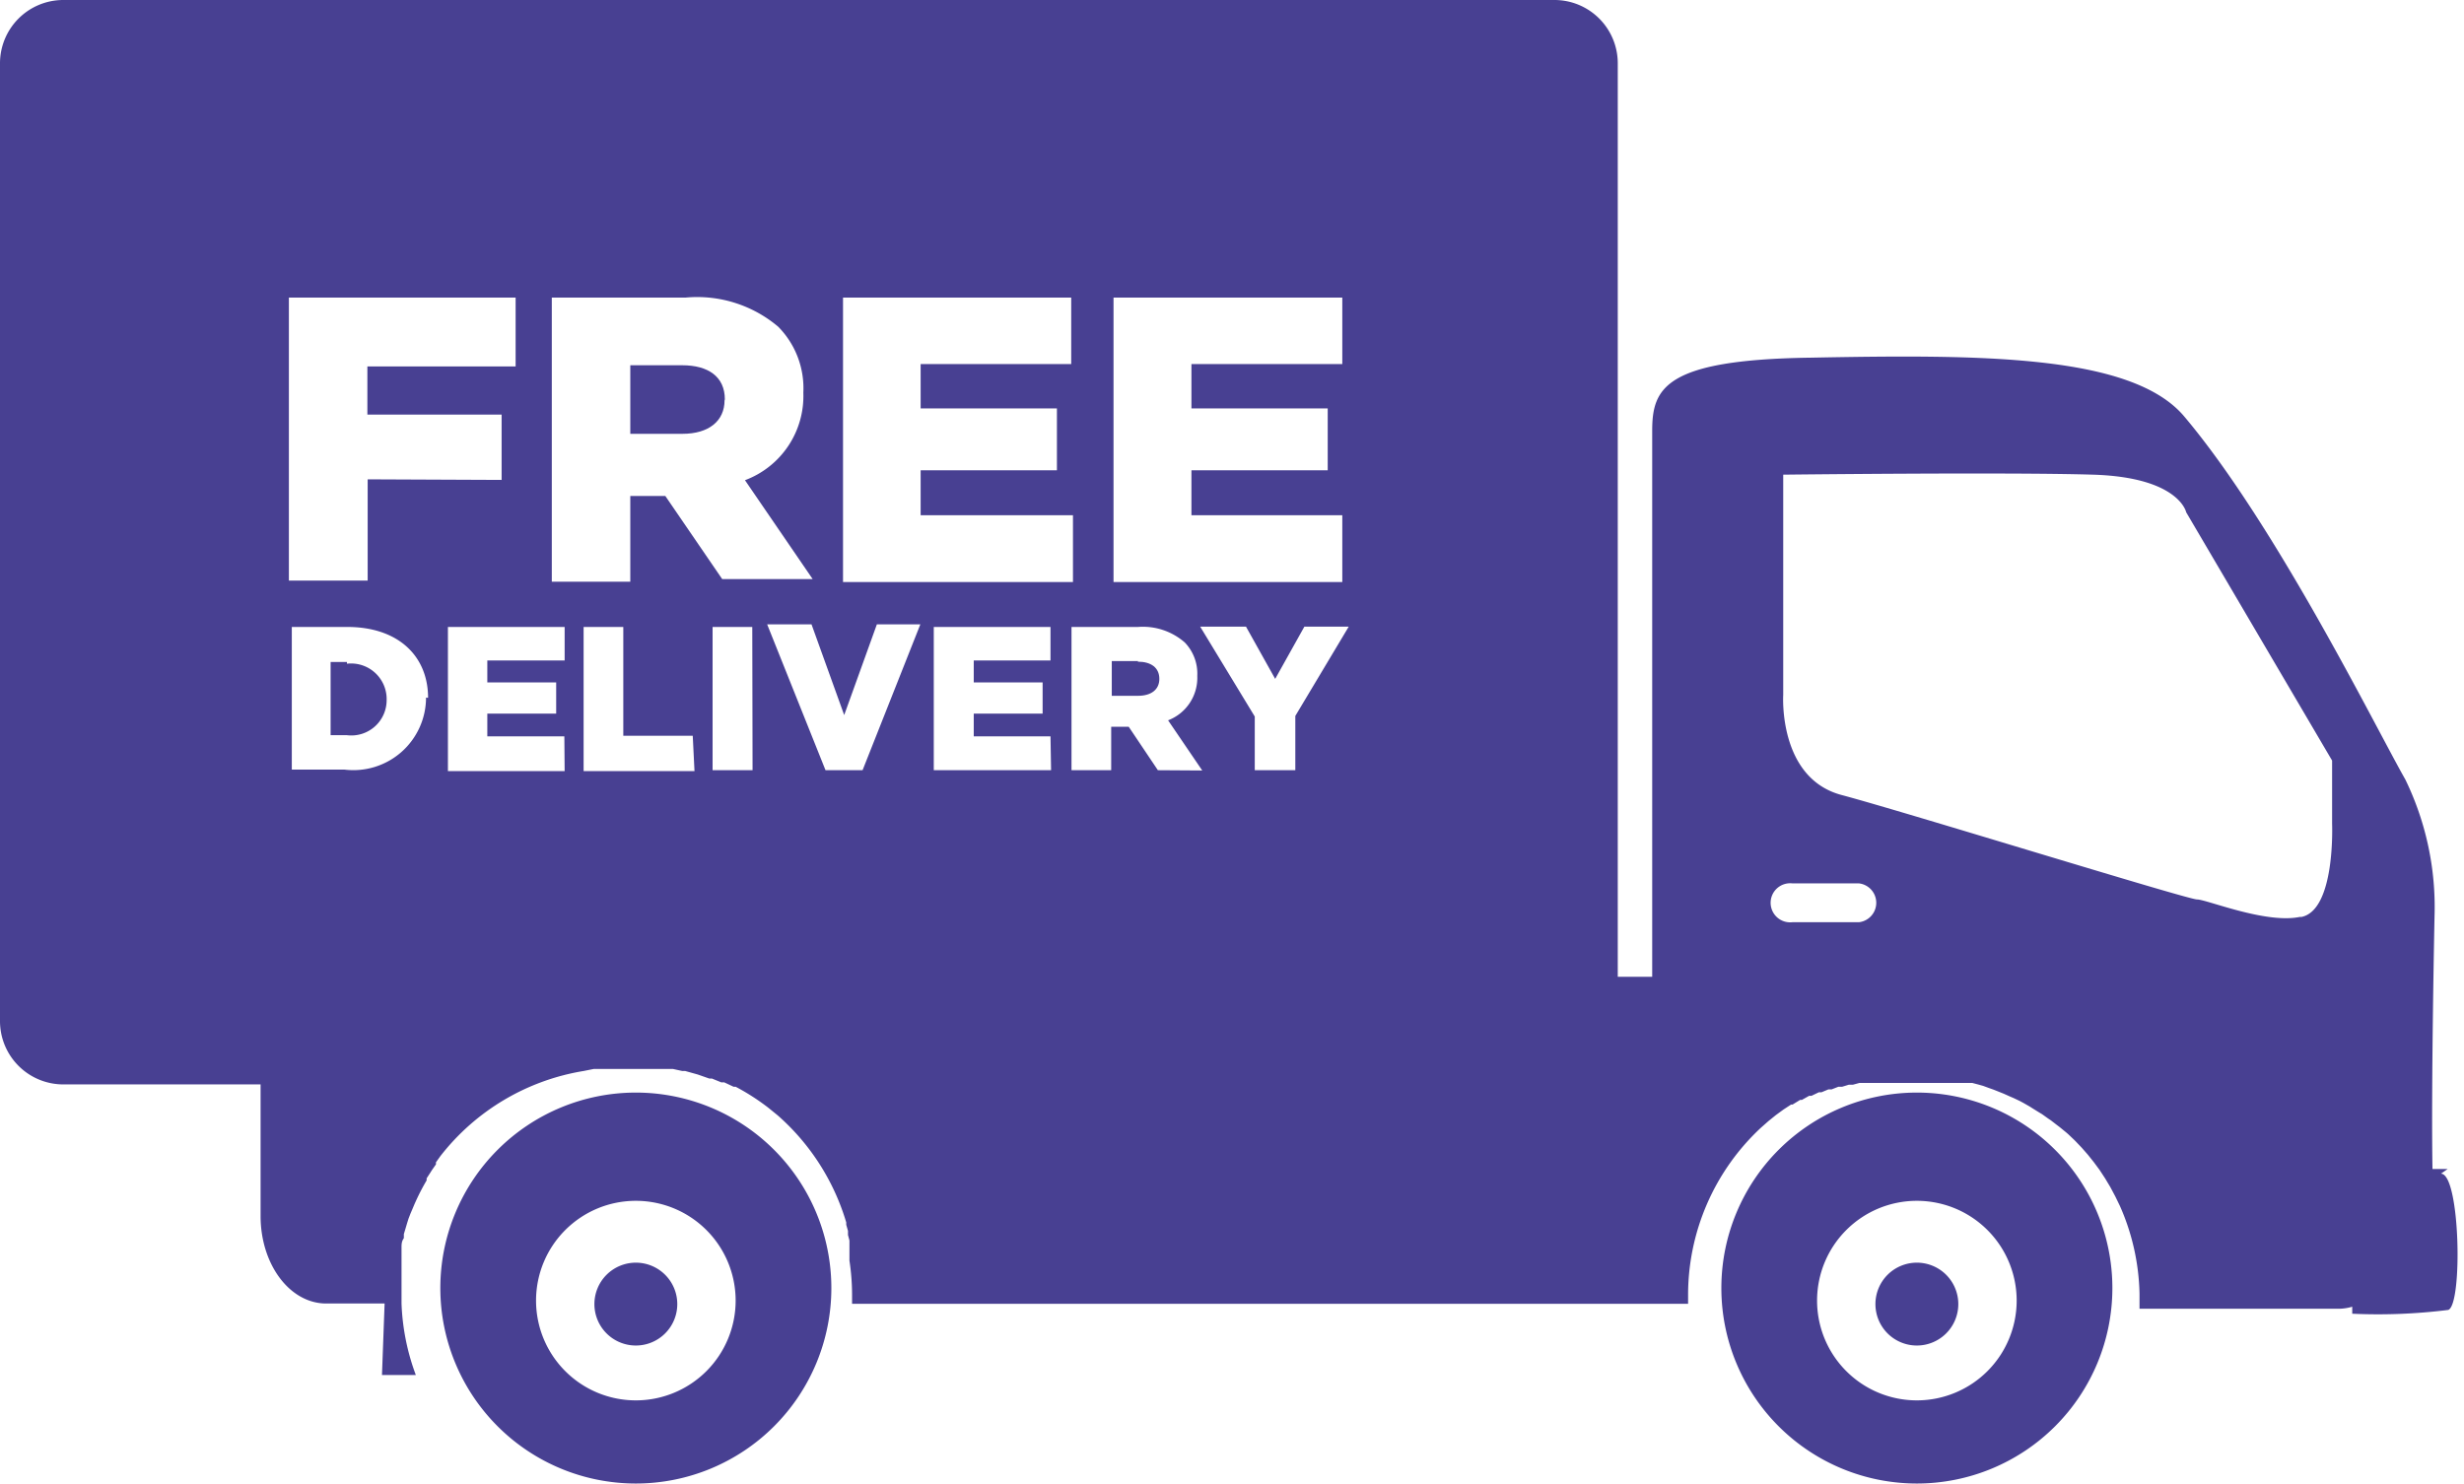
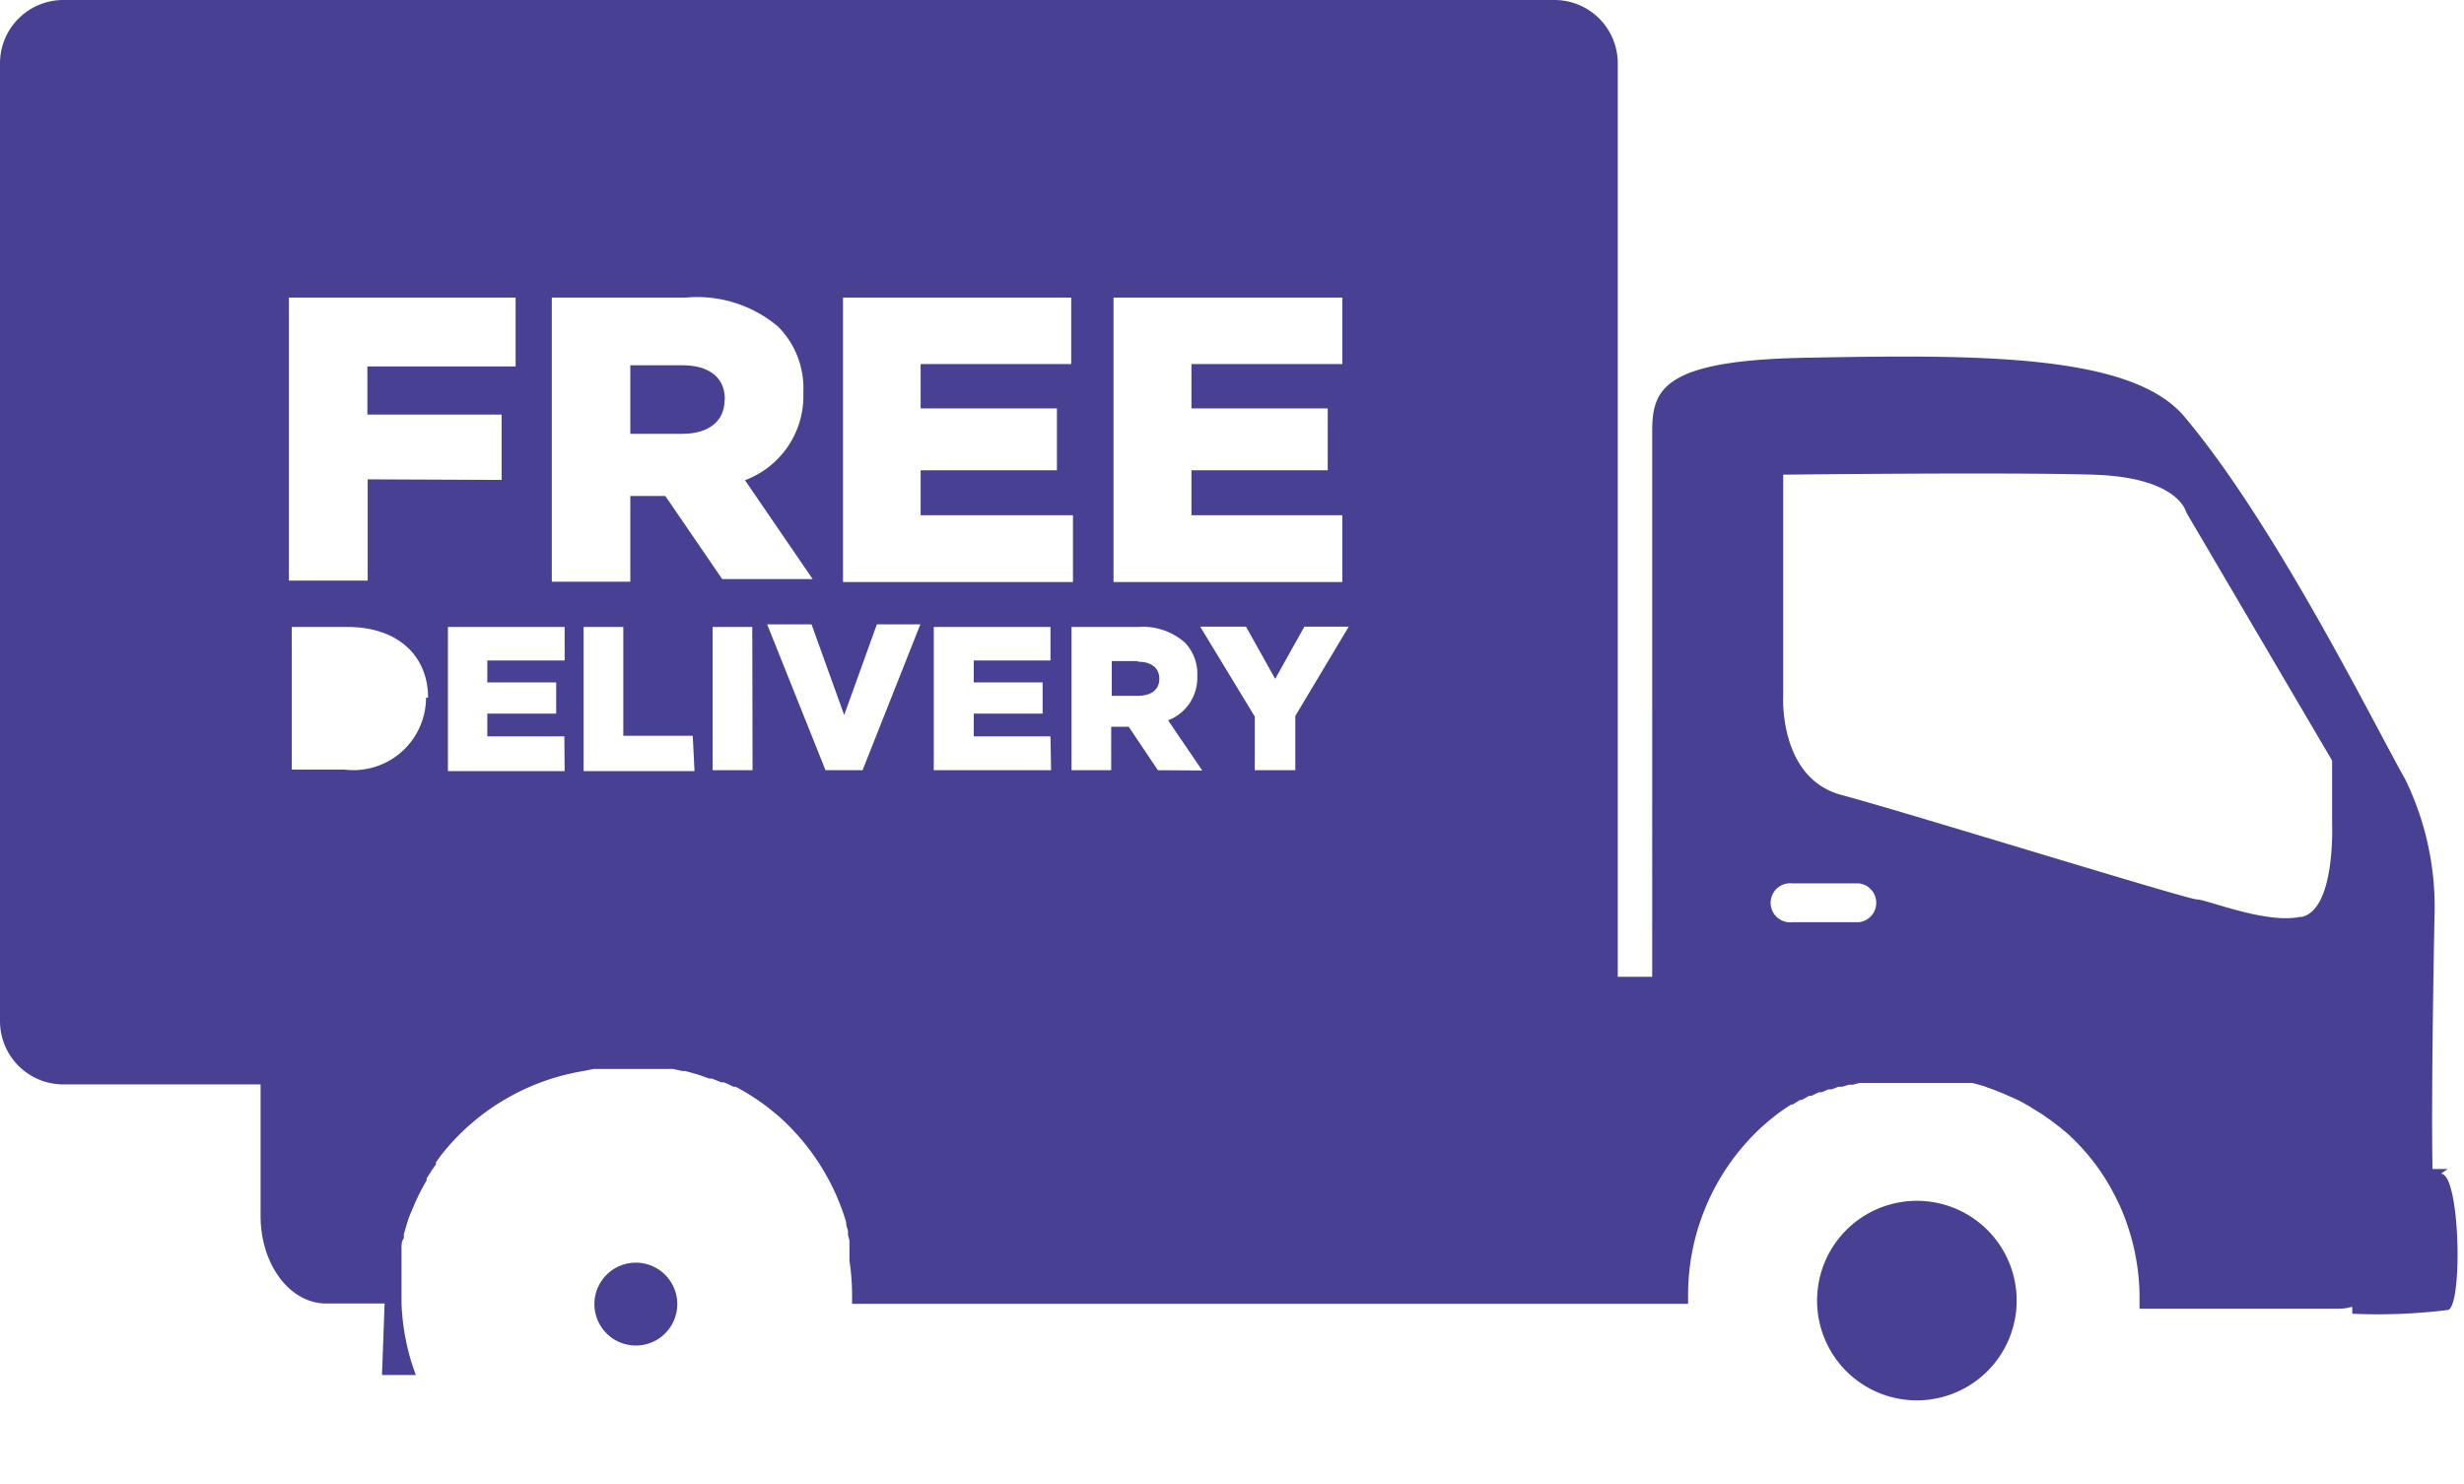
<svg xmlns="http://www.w3.org/2000/svg" viewBox="0 0 84.44 50.87">
  <defs>
    <style>.cls-1{fill:#484092;}</style>
  </defs>
  <title>IB_ico_dostawa</title>
  <g id="Layer_2" data-name="Layer 2">
    <g id="Layer_1-2" data-name="Layer 1">
-       <path class="cls-1" d="M21.79,48a3.42,3.42,0,1,1,3.42-3.42A3.42,3.42,0,0,1,21.79,48m0-10.55a6.7,6.7,0,1,0,6.7,6.7,6.7,6.7,0,0,0-6.7-6.7" />
      <path class="cls-1" d="M21.79,43.28a1.42,1.42,0,1,0,1.42,1.42,1.42,1.42,0,0,0-1.42-1.42" />
-       <path class="cls-1" d="M65.69,48a3.42,3.42,0,1,1,3.42-3.42A3.42,3.42,0,0,1,65.69,48m0-10.55a6.7,6.7,0,1,0,6.7,6.7,6.7,6.7,0,0,0-6.7-6.7" />
+       <path class="cls-1" d="M65.69,48a3.42,3.42,0,1,1,3.42-3.42A3.42,3.42,0,0,1,65.69,48m0-10.55" />
      <path class="cls-1" d="M65.69,43.28a1.42,1.42,0,1,0,1.42,1.42,1.42,1.42,0,0,0-1.42-1.42" />
-       <path class="cls-1" d="M11.89,22.69h-.56V25.2h.56A1.21,1.21,0,0,0,13.25,24h0a1.22,1.22,0,0,0-1.36-1.25" />
      <path class="cls-1" d="M39,22.66h-.9v1.19H39c.46,0,.73-.22.73-.58h0c0-.39-.29-.59-.74-.59" />
      <path class="cls-1" d="M78.81,31.43c-1.17.24-3.19-.6-3.52-.6s-10-3-12.18-3.58-2-3.43-2-3.43V16.27s7.67-.09,10.62,0,3.19,1.29,3.19,1.29l5,8.51v2.17s.12,2.95-1.05,3.19m-15.1.18H61.43a.67.67,0,1,1,0-1.33h2.28a.67.67,0,0,1,0,1.33M44.39,24.54v1.86H43V24.56l-1.87-3.08H42.7l1,1.79,1-1.79h1.52Zm-4.71,1.86-1-1.49h-.6v1.49H36.72V21.49H39a2.18,2.18,0,0,1,1.6.53,1.54,1.54,0,0,1,.43,1.15h0a1.56,1.56,0,0,1-1,1.52l1.17,1.72Zm-3.66,0H32V21.49h4v1.15H33.37v.75h2.36v1.07H33.37v.78H36Zm-6.46,0H28.29l-2-5h1.52l1.12,3.11,1.12-3.11h1.49Zm-3.77,0H24.42V21.49h1.36ZM22.8,17H21.6v2.94H18.91V10.2H23.5a4.3,4.3,0,0,1,3.17,1,3,3,0,0,1,.86,2.26v0a3.08,3.08,0,0,1-2,3l2.32,3.39h-3.1Zm1,9.43H20V21.49h1.36v3.73h2.38Zm-4.45,0h-4V21.49h4v1.15H16.7v.75h2.36v1.07H16.7v.78h2.64Zm-6.75-10v3.47H9.9V10.2h7.77v2.36H12.59v1.65h4.6v2.24Zm2,7.48a2.49,2.49,0,0,1-2.79,2.47H10V21.49h1.9c1.75,0,2.77,1,2.77,2.43ZM28.89,10.2h7.82v2.28H31.55V14h4.67v2.12H31.55v1.54h5.22v2.29H28.89Zm9.27,0H46v2.28H40.83V14h4.67v2.12H40.83v1.54H46v2.29H38.16ZM83.88,40.07h-.52c-.05-2.89.07-8.66.07-8.66a10,10,0,0,0-1-4.69C81.4,24.91,78,18,74.84,14.26c-1.81-2.12-7-2.11-12.8-2-5,.07-5.42,1.05-5.42,2.51V33.48H55.44V2.17A2.17,2.17,0,0,0,53.27,0H2.17A2.17,2.17,0,0,0,0,2.17V35a2.17,2.17,0,0,0,2.17,2.17H8.93v4.51c0,1.66,1,3,2.25,3h2l-.09,2.45h1.16a7.8,7.8,0,0,1-.49-2.45h0c0-.1,0-.2,0-.3s0-.25,0-.37,0-.08,0-.12,0-.16,0-.25v-.14c0-.08,0-.15,0-.23l0-.14,0-.23,0-.13c0-.11,0-.22.08-.33l0-.14.06-.2.05-.17.05-.16.07-.18.06-.14.08-.19.05-.11c.11-.24.23-.47.36-.69l0-.07.13-.2.05-.08.14-.2,0-.07.15-.21A7.82,7.82,0,0,1,20,36.71h0l.35-.07h0l.33,0h.07l.32,0h1.08l.31,0,.16,0,.29,0,.15,0,.32.07.1,0,.43.12h0l.4.14.09,0,.32.13.1,0,.32.15.07,0a7.72,7.72,0,0,1,1.12.72l0,0,.32.26,0,0A7.86,7.86,0,0,1,29,41.9l0,.08.06.21,0,.14.05.19,0,.17,0,.17,0,.23,0,.12a7.92,7.92,0,0,1,.09,1.18c0,.1,0,.2,0,.3H57.85c0-.1,0-.2,0-.3a7.83,7.83,0,0,1,2.49-5.73l.26-.23h0l.26-.21,0,0,.26-.19,0,0,.26-.17.05,0,.26-.16.06,0,.25-.14.08,0,.25-.12.09,0,.24-.1.11,0,.23-.09.13,0,.23-.07.14,0,.22-.06.16,0,.21,0,.18,0,.19,0,.21,0,.18,0,.25,0h1.07l.26,0,.16,0,.23,0,.18,0,.21,0,.19,0,.19,0,.19.05.18.05.19.07.17.06.2.08.15.06.2.09.14.06.21.1.13.07.21.12.11.07.21.13.1.06.21.15.09.06.22.17.08.06.22.18.07.06.21.2.05.05.21.22,0,0,.21.24,0,0,.2.25,0,0,.2.27,0,0,.19.29v0l.18.3v0l.17.32h0l.16.33h0a7.8,7.8,0,0,1,.67,3c0,.07,0,.15,0,.22s0,.2,0,.3h6.81a1.7,1.7,0,0,0,.48-.07c0,.15,0,.24,0,.24a19.33,19.33,0,0,0,3.29-.13c.5-.18.41-4.67-.25-4.67" />
      <path class="cls-1" d="M24.84,13.69c0-.78-.57-1.17-1.46-1.17H21.6v2.35h1.79c.9,0,1.44-.44,1.44-1.15Z" />
    </g>
  </g>
</svg>